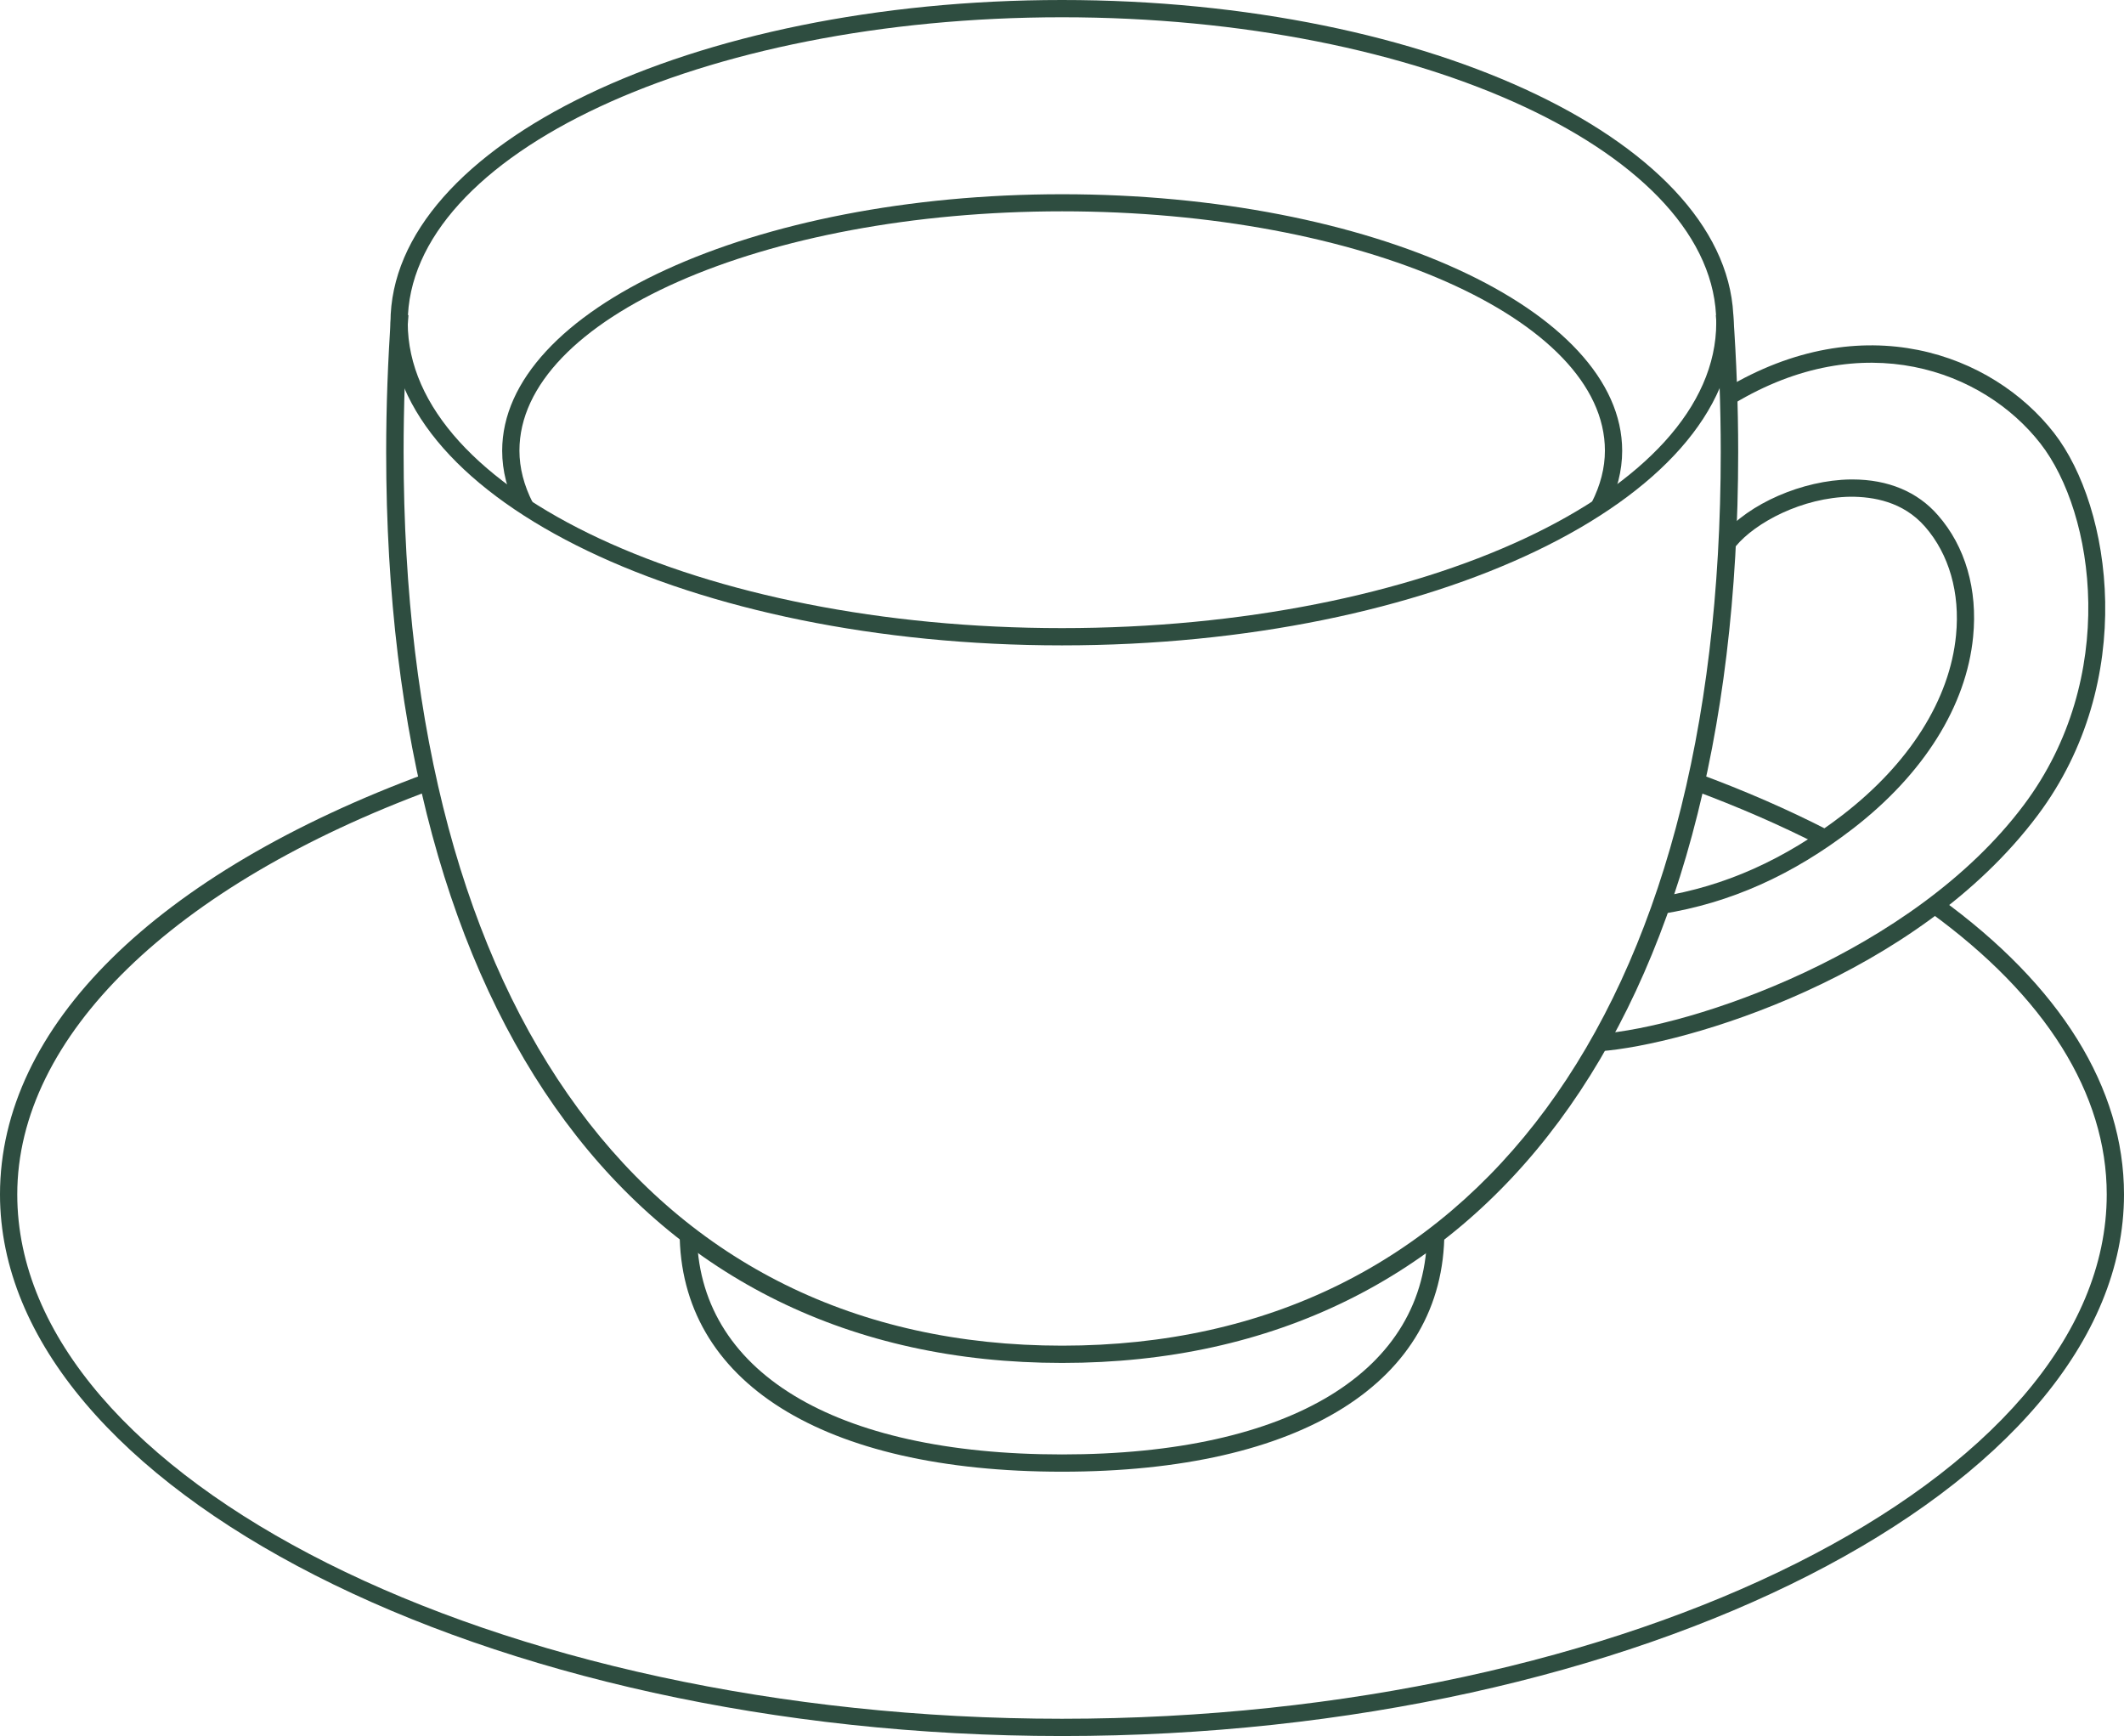
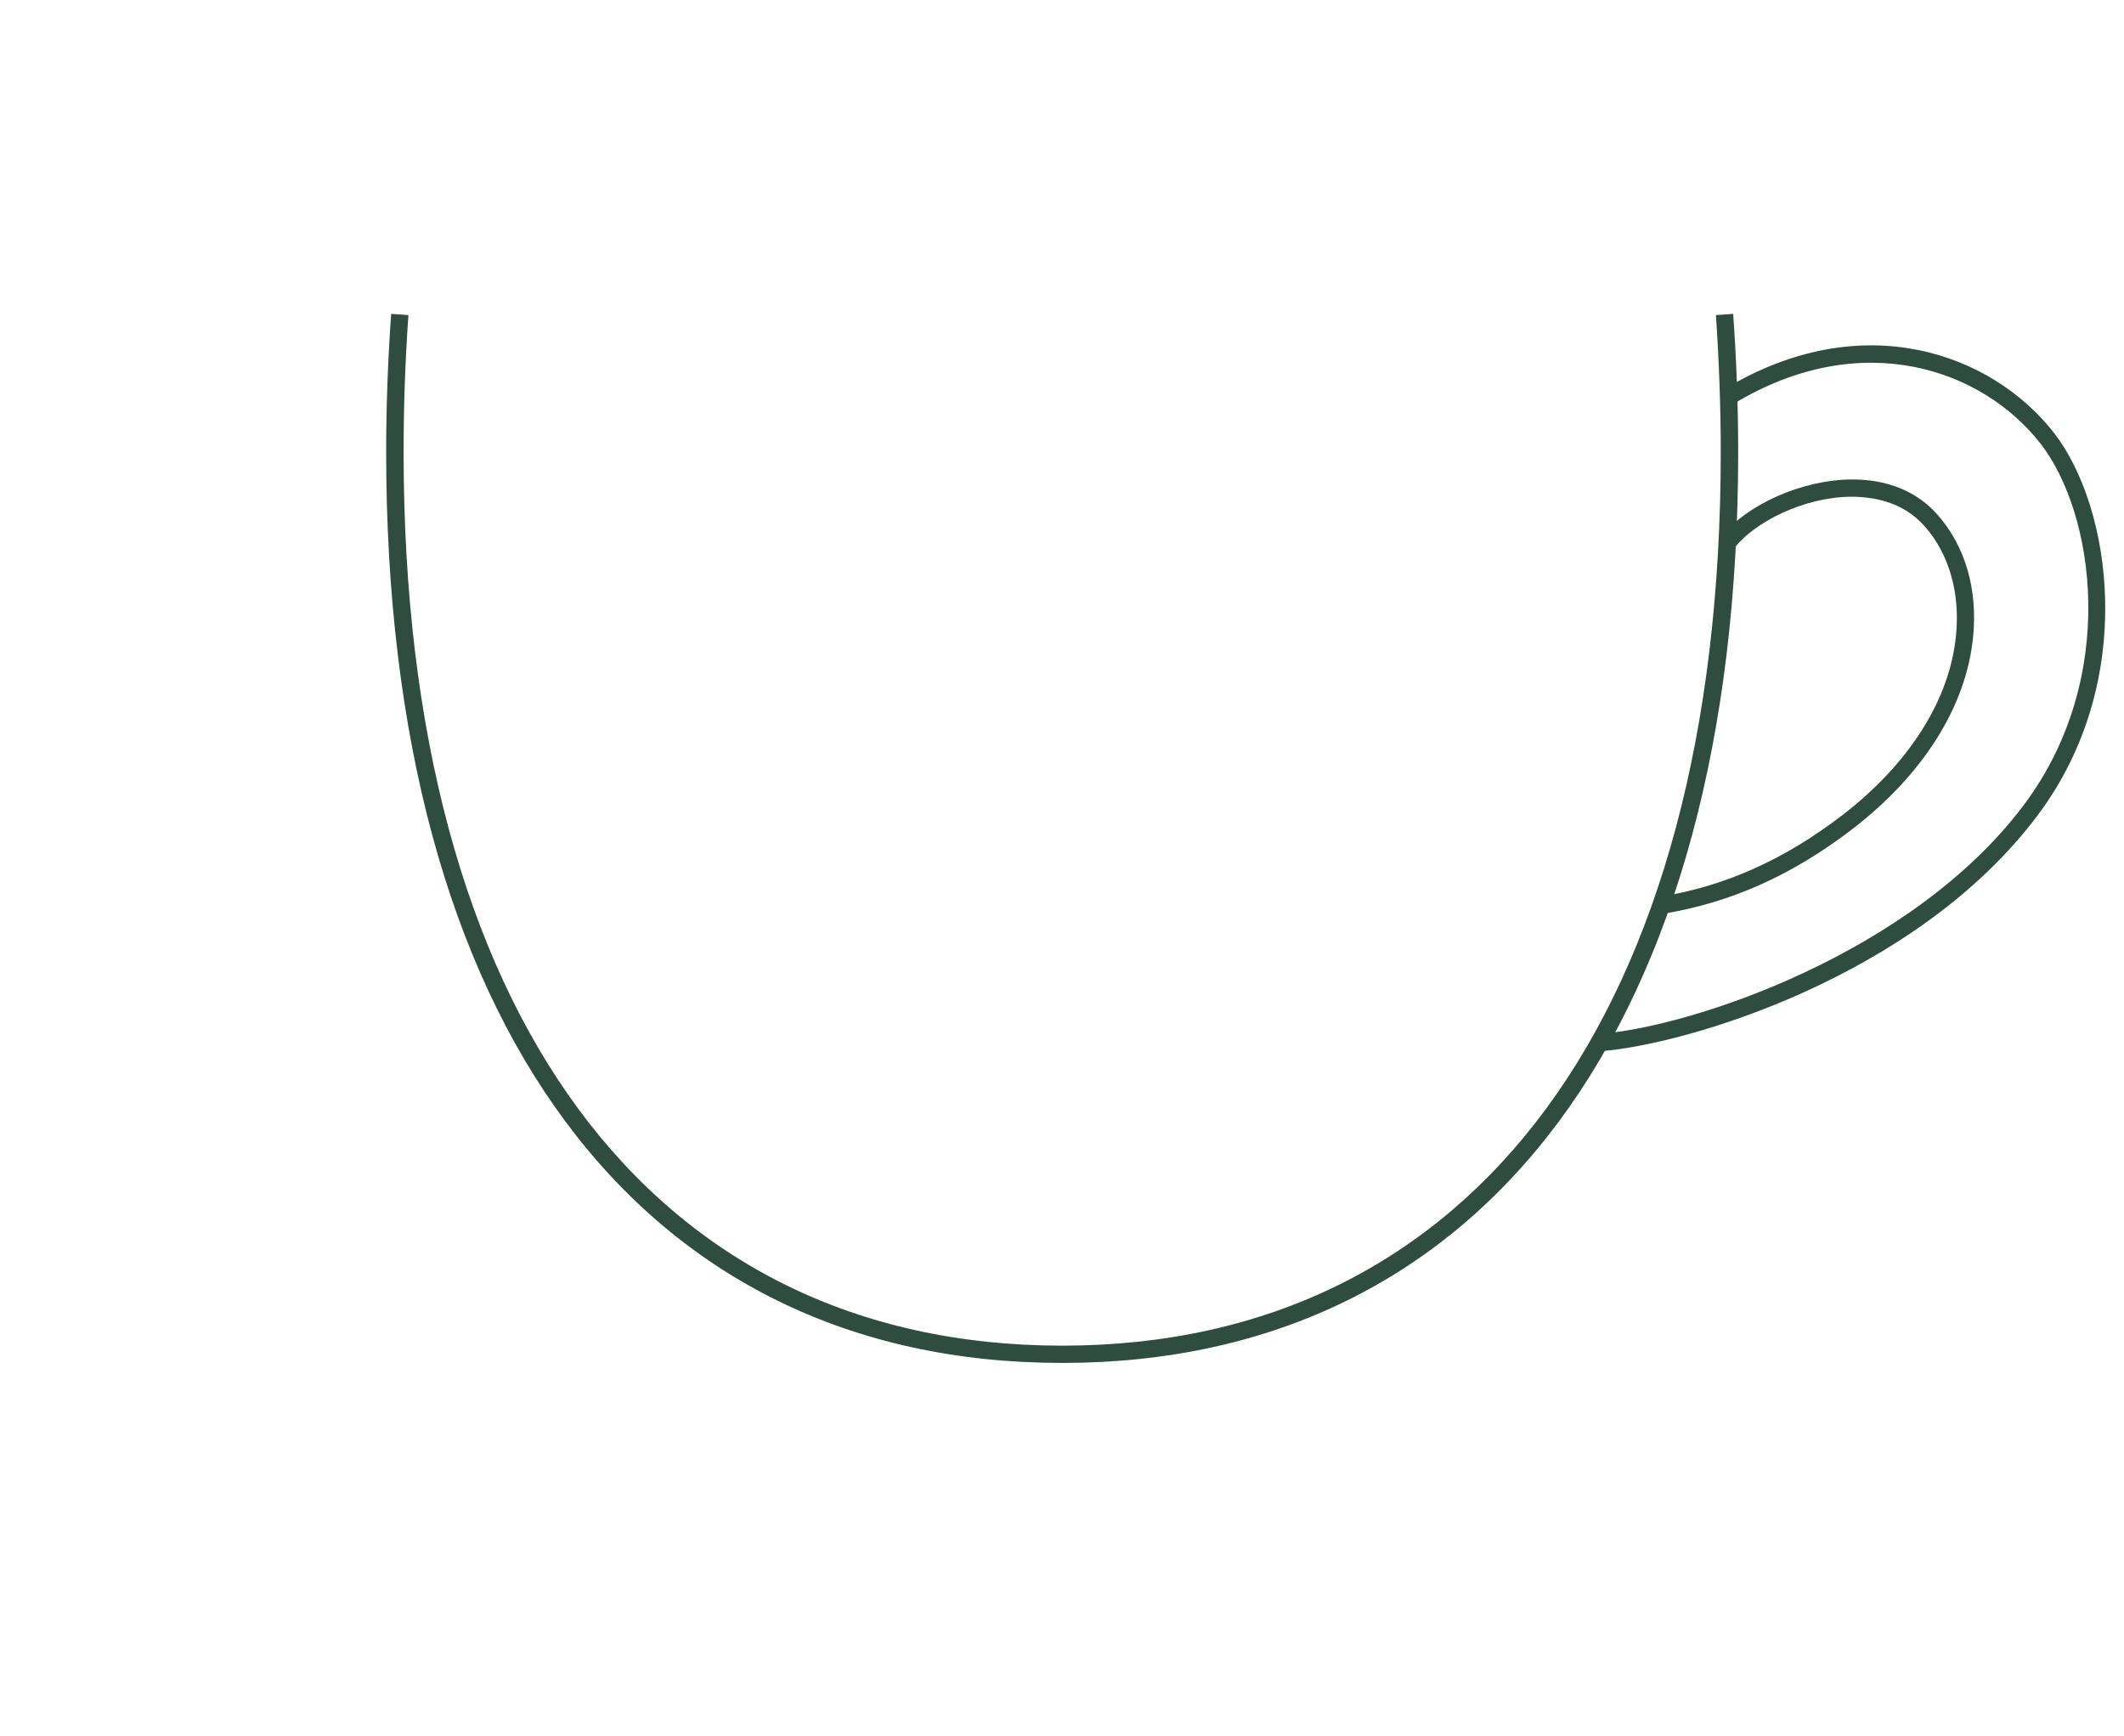
<svg xmlns="http://www.w3.org/2000/svg" id="_レイヤー_2" data-name="レイヤー_2" viewBox="0 0 123.04 100.55">
  <defs>
    <style>
      .cls-1 {
        fill: #2e4d40;
      }
    </style>
  </defs>
  <g id="_画像" data-name="画像">
    <g>
-       <path class="cls-1" d="M61.52,37.38c-21.45,0-38.9-8.38-38.9-18.69S40.07,0,61.52,0s38.9,8.38,38.9,18.69-17.45,18.69-38.9,18.69ZM61.52,1c-20.9,0-37.9,7.93-37.9,17.69s17,17.69,37.9,17.69,37.9-7.93,37.9-17.69S82.42,1,61.52,1Z" />
      <path class="cls-1" d="M61.52,78.94c-24.52,0-39.15-19.72-39.15-52.75,0-2.65.1-5.35.29-8.01l1,.07c-.19,2.64-.28,5.31-.28,7.94,0,32.41,14.26,51.75,38.15,51.75s38.15-19.35,38.15-51.75c0-2.63-.1-5.3-.28-7.94l1-.07c.19,2.66.29,5.36.29,8.01,0,33.03-14.64,52.75-39.15,52.75Z" />
-       <path class="cls-1" d="M61.52,85.24c-13.87,0-22.15-5.2-22.15-13.9h1c0,8.08,7.91,12.9,21.15,12.9s21.15-4.82,21.15-12.9h1c0,8.71-8.28,13.9-22.15,13.9Z" />
-       <path class="cls-1" d="M105.51,49.01c-2.31-1.19-4.84-2.29-7.52-3.28l.35-.94c2.72,1,5.29,2.12,7.63,3.33l-.46.89Z" />
-       <path class="cls-1" d="M61.52,100.55C28.17,100.55,0,86.18,0,69.18c0-9.71,9.01-18.6,24.71-24.39l.35.94C9.99,51.28,1,60.05,1,69.18c0,16.46,27.72,30.37,60.52,30.37s60.52-13.91,60.52-30.37c0-5.83-3.54-11.48-10.24-16.34l.59-.81c6.97,5.05,10.65,10.98,10.65,17.15,0,17-28.17,31.37-61.52,31.37Z" />
      <path class="cls-1" d="M92.67,60.89l-.07-1c5.42-.4,18.21-4.69,24.64-13.27,5.52-7.36,4.11-16.89.96-20.93-3.32-4.26-10.29-6.81-17.76-2.31l-.52-.86c8-4.81,15.49-2.04,19.07,2.56,3.34,4.3,4.87,14.38-.95,22.14-7.01,9.35-20.36,13.3-25.37,13.67Z" />
      <path class="cls-1" d="M96.31,52.93l-.16-.99c3.76-.6,7.22-2.15,10.58-4.73,3.88-2.99,6.22-6.69,6.58-10.42.24-2.45-.4-4.69-1.8-6.29-1.28-1.46-3.01-1.73-4.31-1.73-2.8.04-5.52,1.5-6.65,2.87l-.77-.64c1.52-1.83,4.64-3.19,7.41-3.23.04,0,.08,0,.12,0,2.06,0,3.77.71,4.95,2.07,1.59,1.81,2.31,4.31,2.04,7.04-.39,4.01-2.87,7.96-6.97,11.12-3.49,2.69-7.1,4.3-11.03,4.93Z" />
-       <path class="cls-1" d="M93.09,29.57l-.89-.46c.51-1,.77-2.01.77-3.01,0-7.64-14.1-13.86-31.44-13.86s-31.44,6.22-31.44,13.86c0,1,.26,2.01.77,3.01l-.89.46c-.58-1.14-.88-2.3-.88-3.46,0-8.19,14.55-14.86,32.44-14.86s32.44,6.67,32.44,14.86c0,1.16-.3,2.32-.88,3.46Z" />
    </g>
  </g>
</svg>